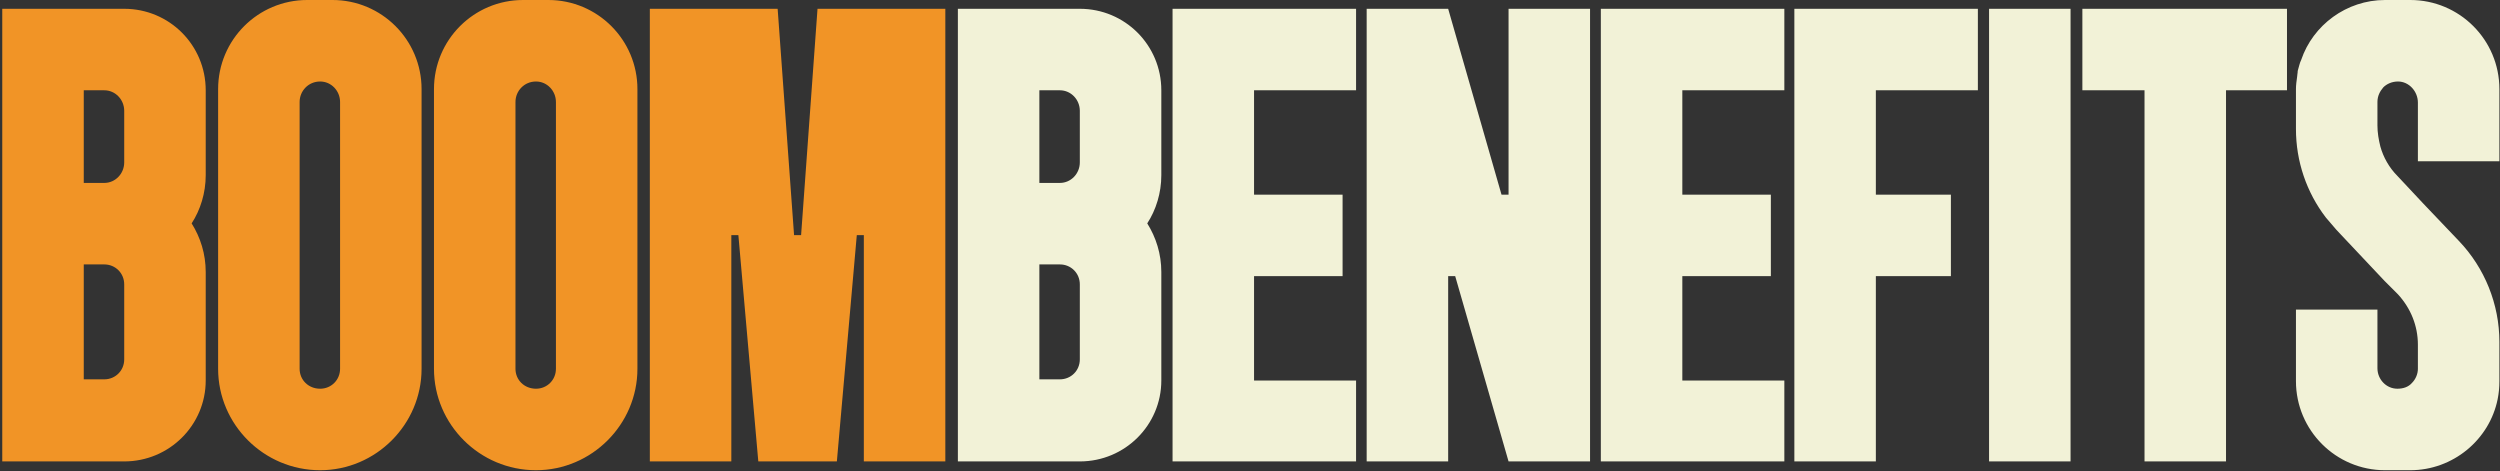
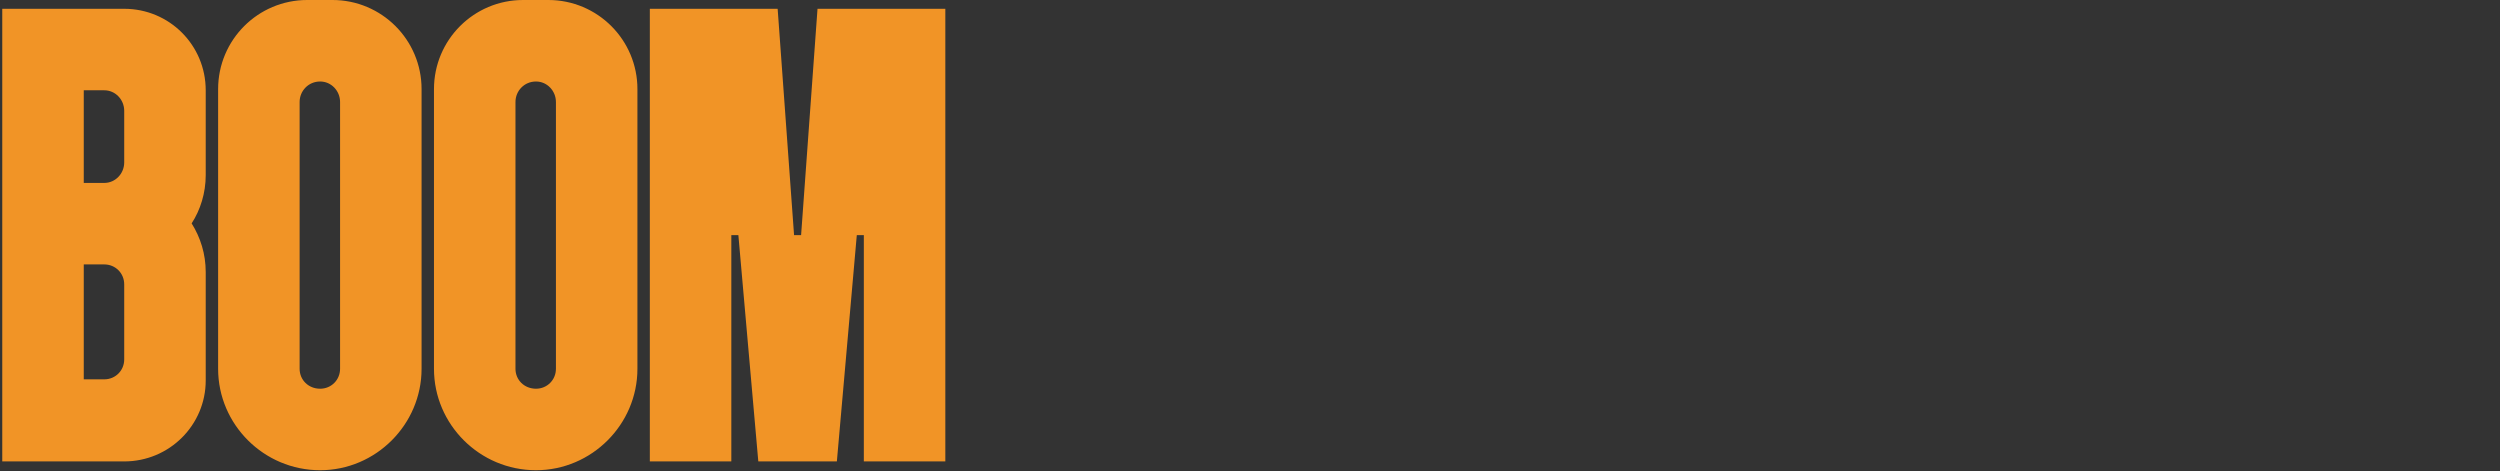
<svg xmlns="http://www.w3.org/2000/svg" width="1066" height="201" viewBox="0 0 1066 201" fill="none">
  <rect x="0" y="0" width="1066" height="201" fill="#333333" stroke="none" />
  <path d="M52.966 196.75H0.966V3.75H52.966C72.216 3.75 87.716 19.25 87.716 38.5V74.75C87.716 82.25 85.466 89.5 81.716 95.25C85.466 101.25 87.716 108.25 87.716 116V162.25C87.716 181.25 72.216 196.75 52.966 196.75ZM35.716 38.5V78H44.466C49.216 78 52.966 74 52.966 69.25V47.25C52.966 42.5 49.216 38.5 44.466 38.5H35.716ZM52.966 153.25V121.25C52.966 116.5 49.216 112.75 44.466 112.75H35.716V161.75H44.466C49.216 161.75 52.966 158 52.966 153.25ZM93.007 38C93.007 17 110.007 -2.98023e-06 131.007 -2.98023e-06H141.757C162.757 -2.98023e-06 179.757 17 179.757 38V157.25C179.757 181 160.257 200.5 136.507 200.5C112.507 200.5 93.007 181 93.007 157.25V38ZM127.757 157.25C127.757 162 131.507 165.75 136.507 165.75C141.257 165.75 145.007 162 145.007 157.25V43.5C145.007 38.75 141.257 34.75 136.507 34.75C131.507 34.75 127.757 38.75 127.757 43.5V157.25ZM185.048 38C185.048 17 202.048 -2.98023e-06 223.048 -2.98023e-06H233.798C254.798 -2.98023e-06 271.798 17 271.798 38V157.25C271.798 181 252.298 200.5 228.548 200.5C204.548 200.5 185.048 181 185.048 157.25V38ZM219.798 157.25C219.798 162 223.548 165.75 228.548 165.75C233.298 165.75 237.048 162 237.048 157.25V43.5C237.048 38.75 233.298 34.75 228.548 34.75C223.548 34.75 219.798 38.75 219.798 43.5V157.25ZM314.839 100.25H311.839V196.75H277.089V3.75H331.589L338.589 100.25H341.589L348.589 3.75H403.089V196.75H368.339V100.25H365.339L356.839 196.75H323.339L314.839 100.25Z" fill="#F19426" />
-   <path d="M460.437 196.75H408.437V3.75H460.437C479.687 3.75 495.187 19.25 495.187 38.5V74.75C495.187 82.25 492.937 89.5 489.187 95.25C492.937 101.25 495.187 108.25 495.187 116V162.25C495.187 181.25 479.687 196.75 460.437 196.75ZM443.187 38.5V78H451.937C456.687 78 460.437 74 460.437 69.25V47.25C460.437 42.5 456.687 38.5 451.937 38.5H443.187ZM460.437 153.25V121.25C460.437 116.5 456.687 112.75 451.937 112.75H443.187V161.75H451.937C456.687 161.75 460.437 158 460.437 153.25ZM534.728 38.5V83H572.478V117.75H534.728V162.25H578.228V196.75H499.978V3.75H578.228V38.5H534.728ZM677.997 196.75H643.247L620.497 117.75H617.497V196.75H582.747V3.75H617.497L640.247 83H643.247V3.75H677.997V196.75ZM717.345 38.5V83H755.095V117.75H717.345V162.25H760.845V196.75H682.595V3.75H760.845V38.5H717.345ZM799.864 196.75H765.114V3.75H843.364V38.5H799.864V83H831.864V117.75H799.864V196.75ZM848.134 196.75V3.75H882.884V196.75H848.134ZM975.173 3.75V38.5H949.173V196.75H914.423V38.5H887.923V3.75H914.423H949.173H975.173ZM1030.99 68.75V43.75C1030.99 39 1027.24 34.75 1022.49 34.75C1019.99 34.75 1017.74 35.75 1016.24 37.25C1014.74 39 1013.74 41 1013.74 43.5V53.5C1013.74 56.5 1014.24 59.5 1014.99 62.5C1016.24 67 1018.74 71.5 1022.24 75L1033.24 86.75L1048.49 102.75C1059.49 114.25 1065.74 129.75 1065.74 145.75V162.5C1065.74 165.25 1065.49 167.75 1064.99 170.25C1061.49 187.5 1045.99 200.5 1027.74 200.5H1016.99C995.993 200.5 978.993 183.5 978.993 162.5V132H1013.74V157C1013.74 161.75 1017.49 165.75 1022.24 165.75C1024.74 165.75 1026.99 165 1028.49 163.25C1029.99 161.75 1030.99 159.5 1030.99 157.25V147C1030.99 139 1027.99 131.5 1022.49 125.5L1016.74 119.75L996.243 98C994.743 96.25 993.243 94.5 991.743 92.75C983.493 82 978.993 68.75 978.993 55V38C978.993 36.25 979.243 34.5 979.493 32.75C979.493 32 979.743 31.25 979.743 30.25C980.243 28.75 980.493 27 981.243 25.5C986.243 10.75 1000.49 -2.98023e-06 1016.99 -2.98023e-06H1027.74C1048.74 -2.98023e-06 1065.74 17 1065.74 38V68.75H1030.99Z" fill="#F2F2D7" />
</svg>